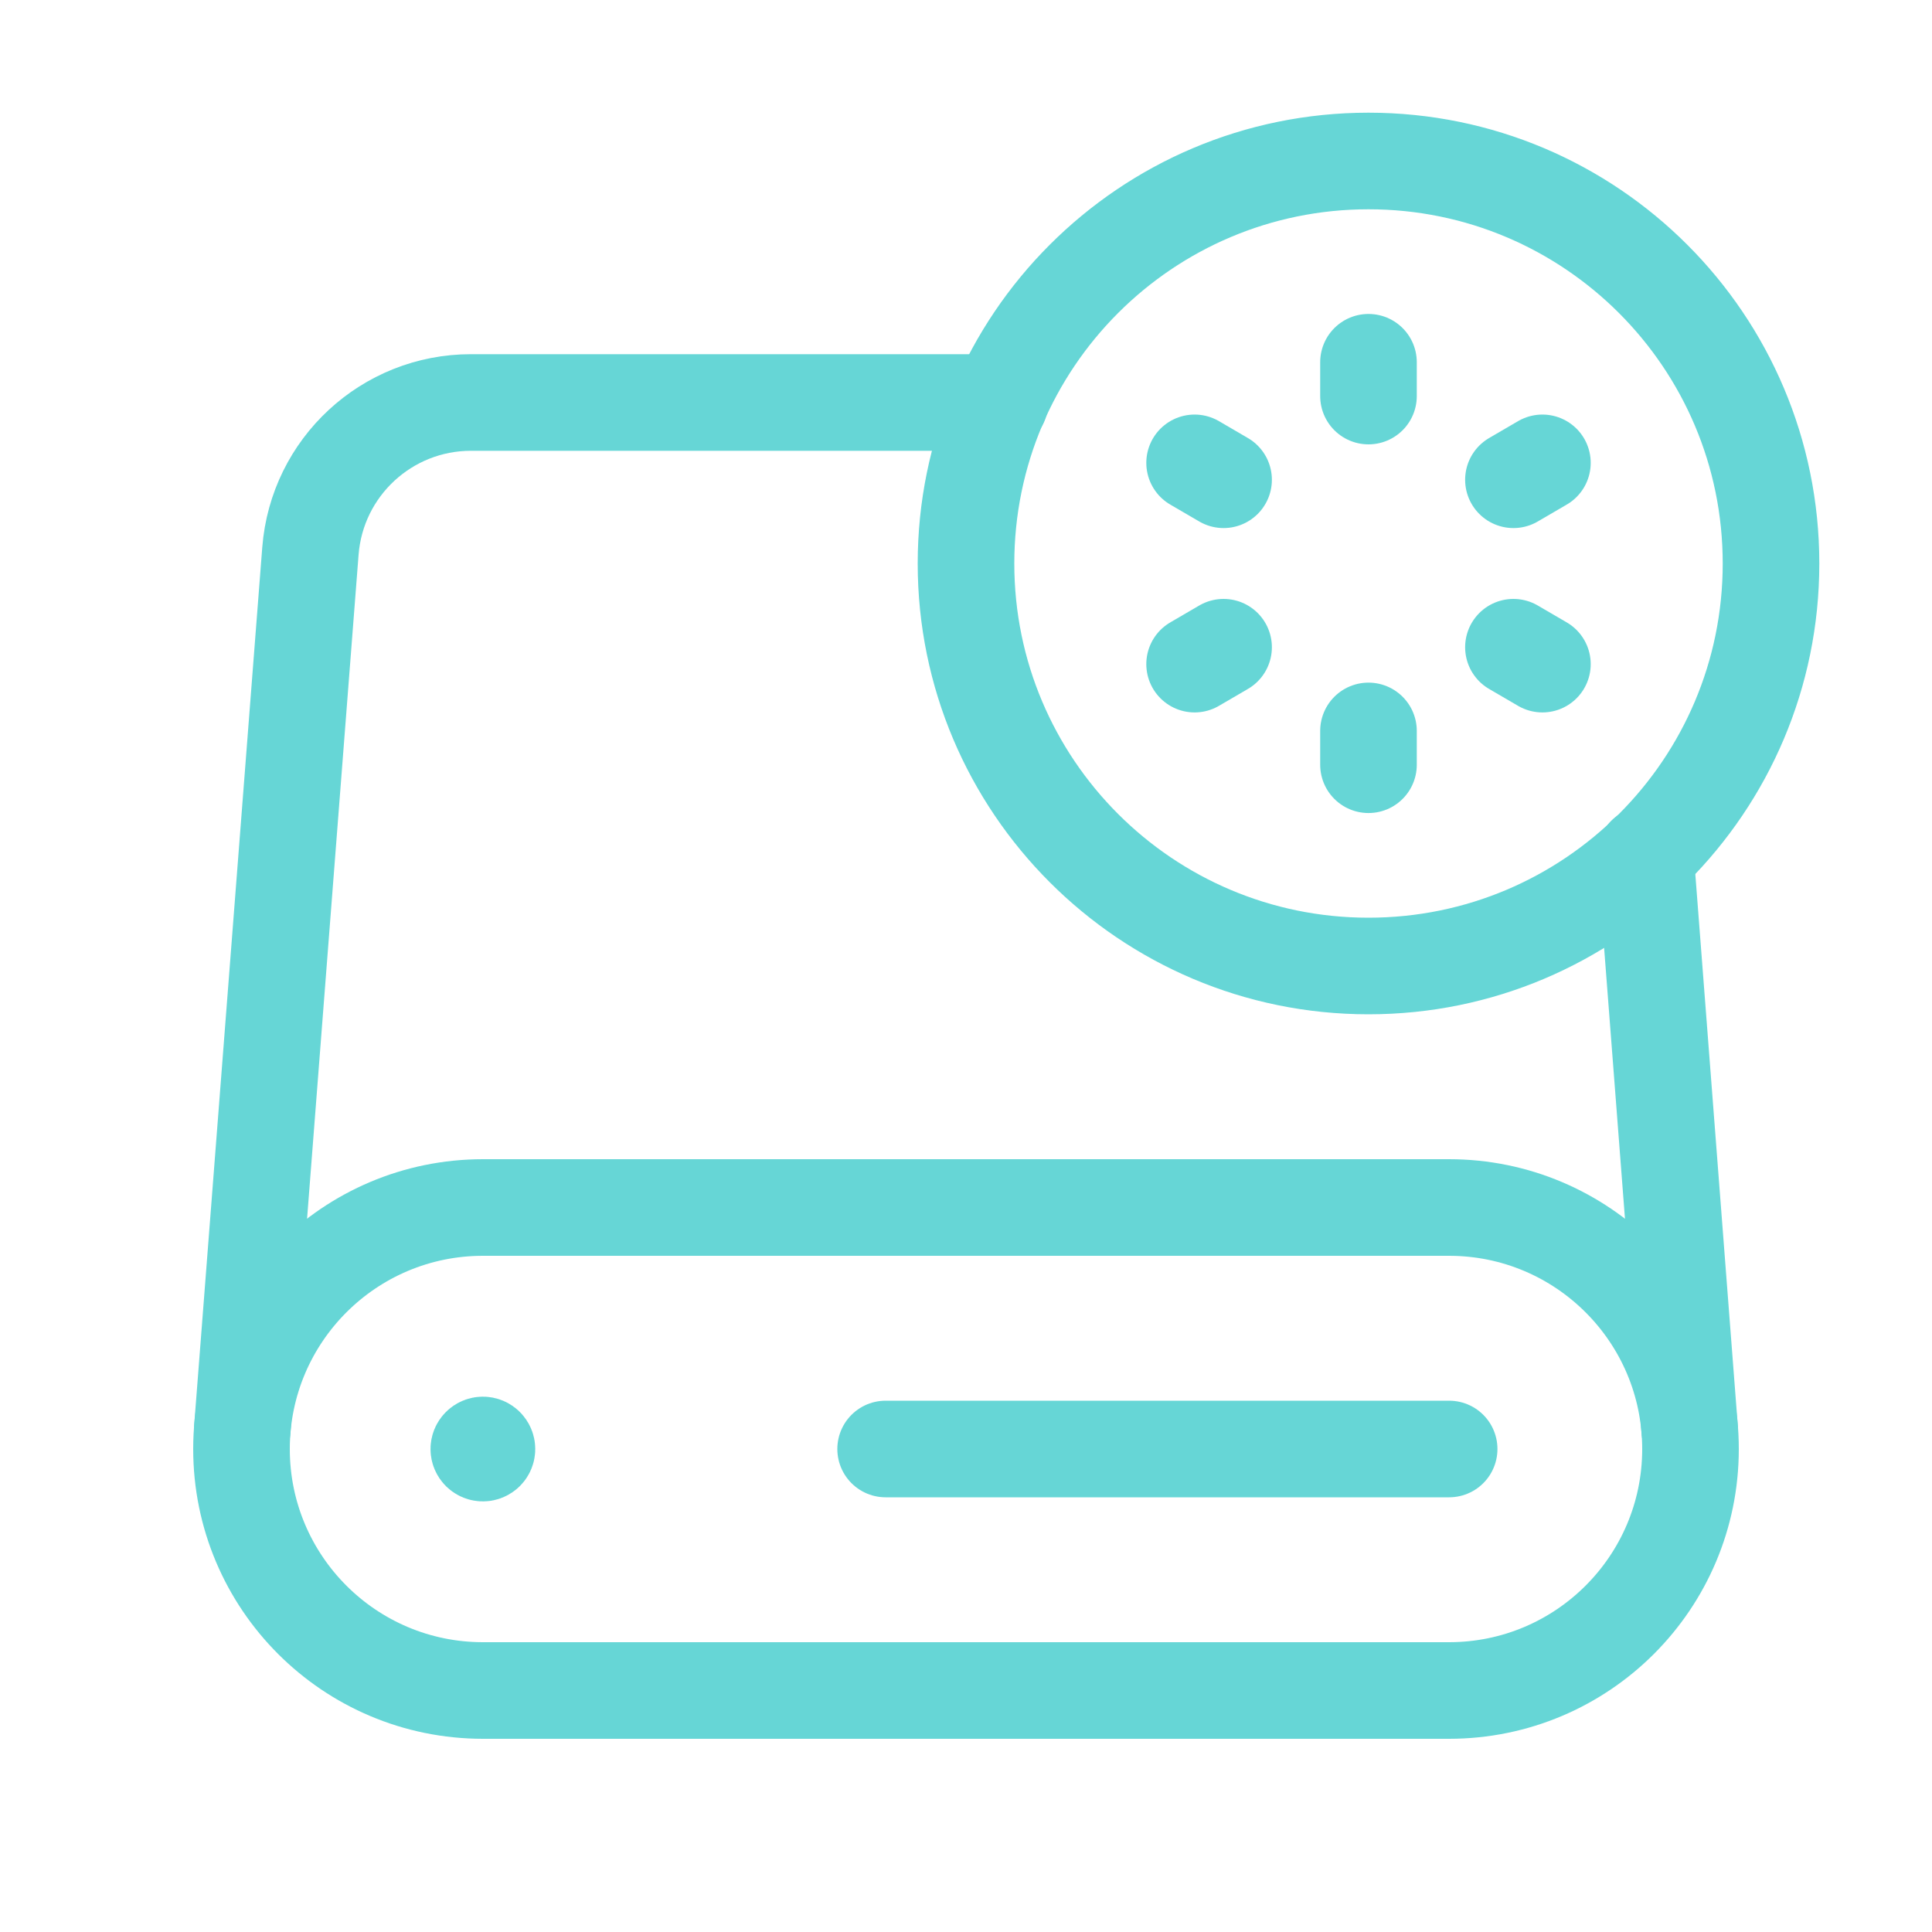
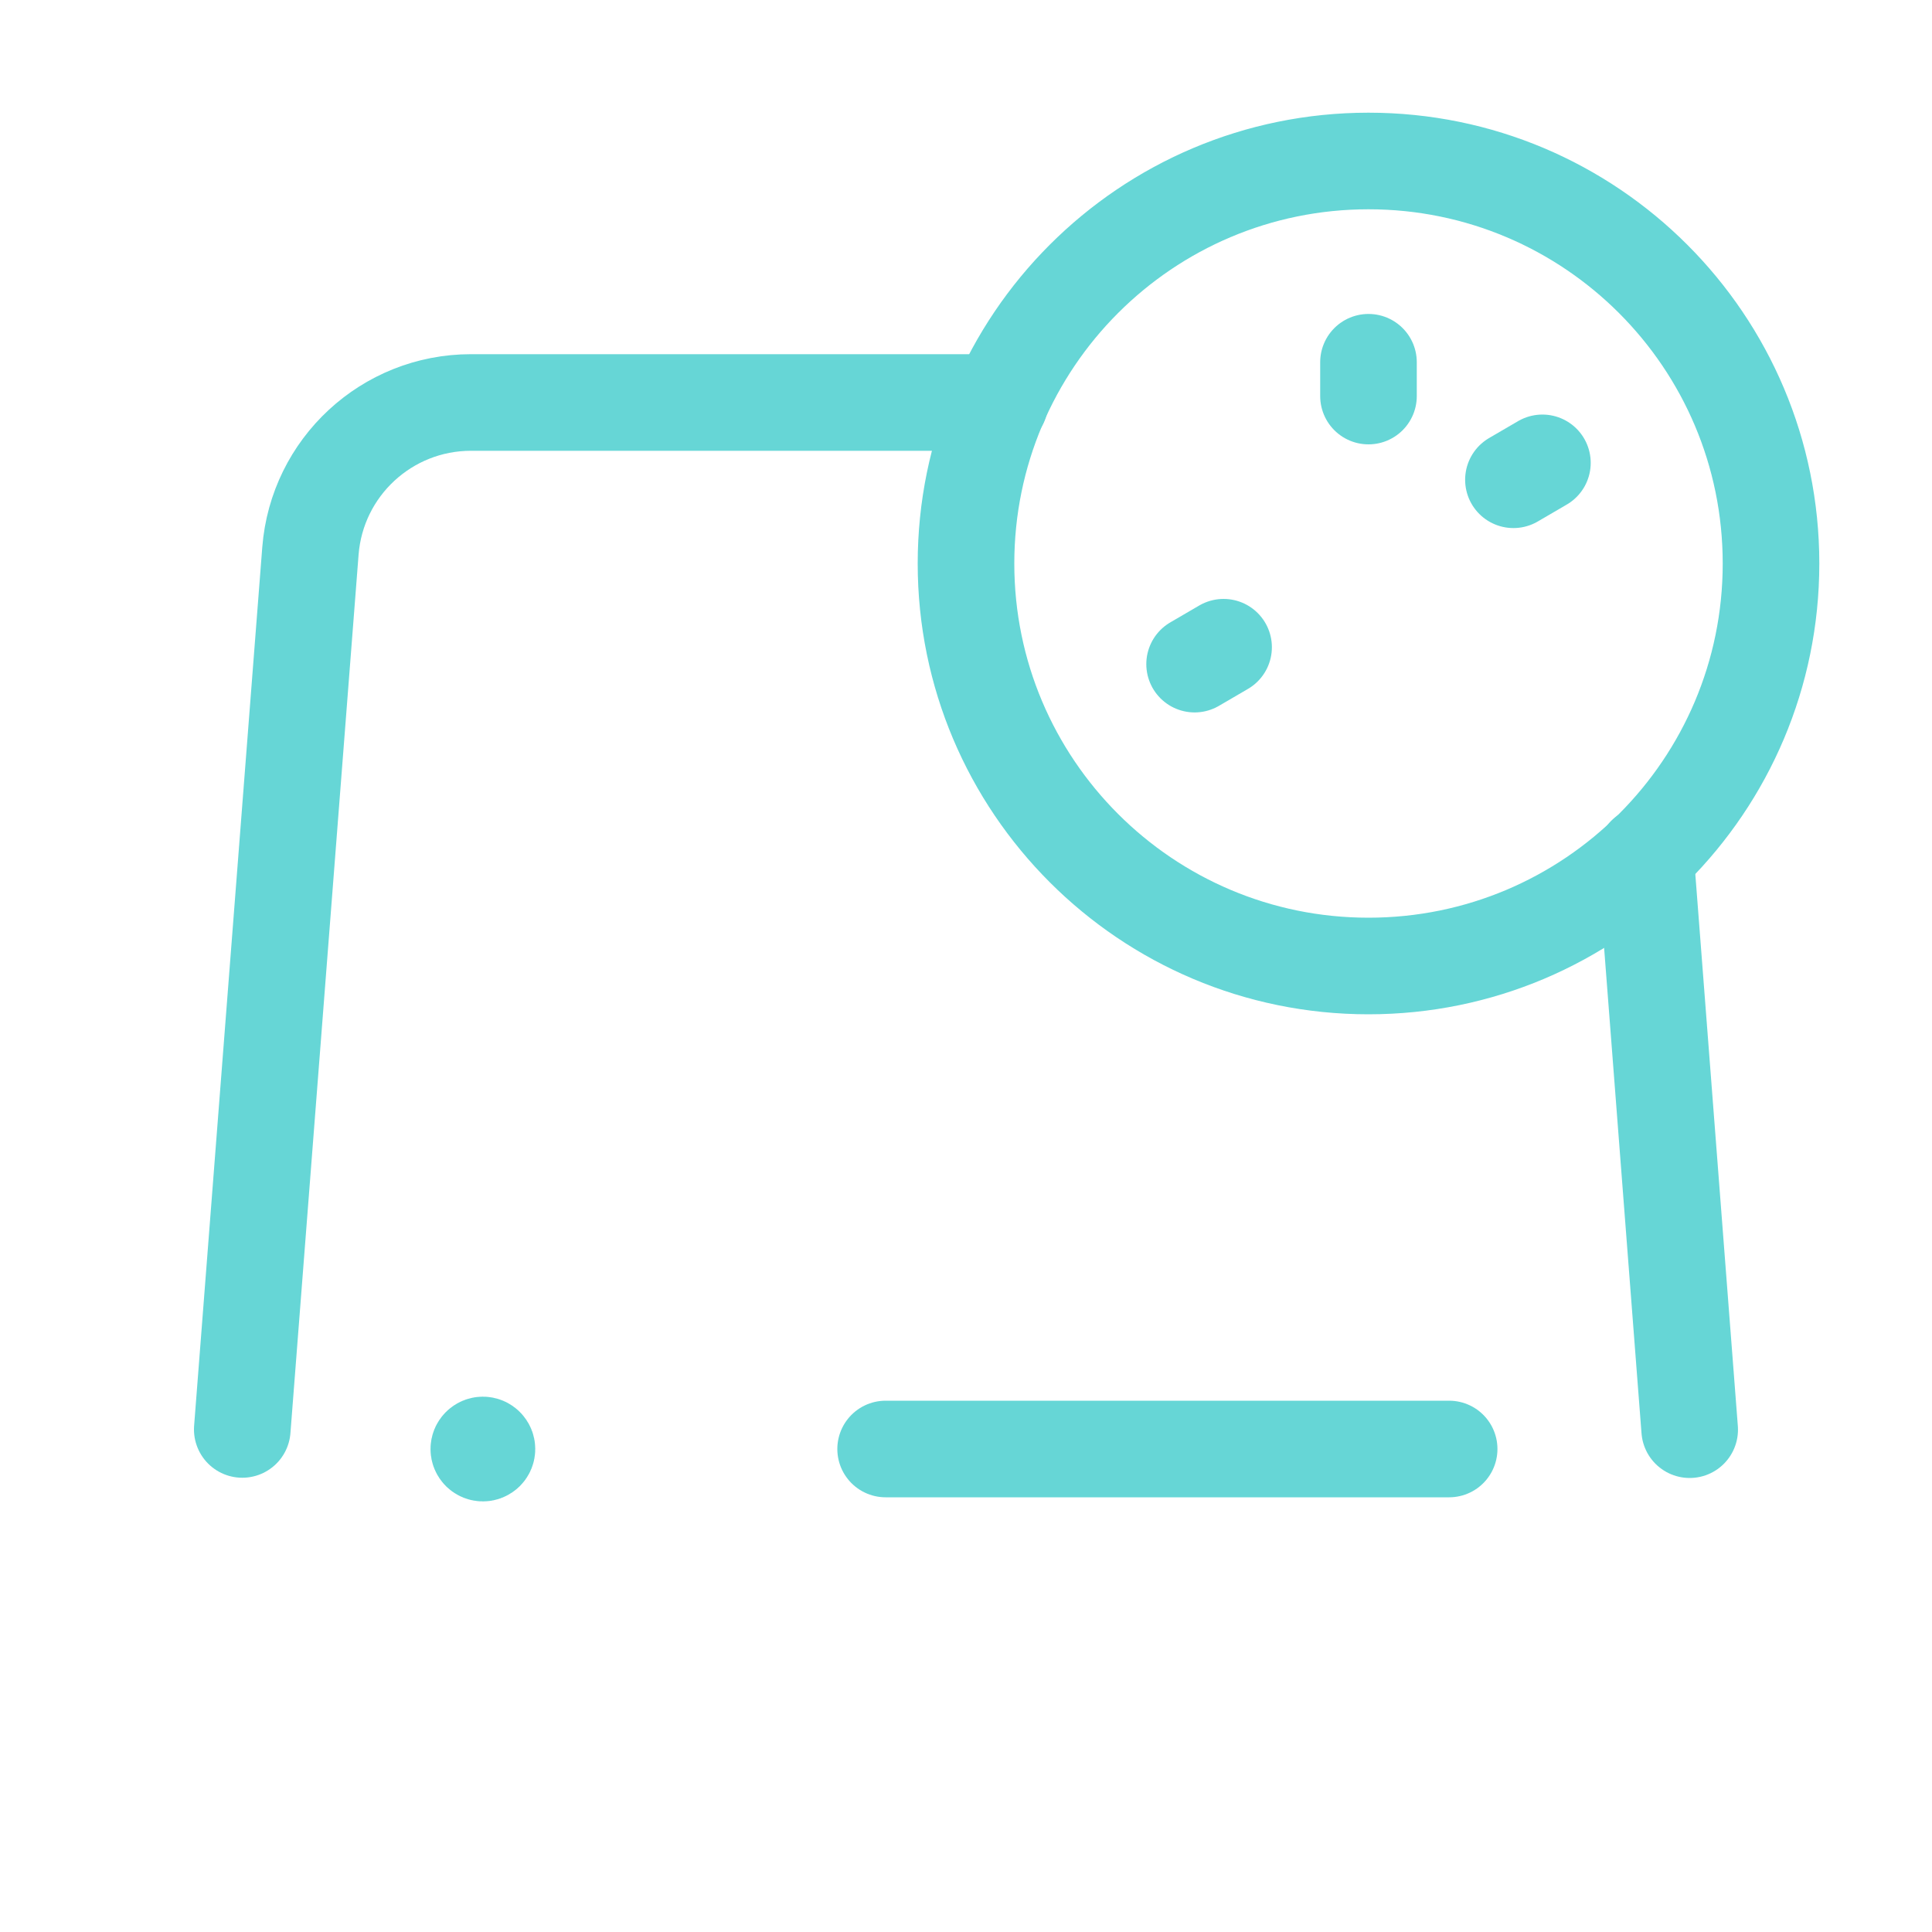
<svg xmlns="http://www.w3.org/2000/svg" width="40" height="40" viewBox="0 0 40 40" fill="none">
  <path d="M28.333 3.333C23.732 3.333 20 7.065 20 11.667C20 16.268 23.732 20 28.333 20C32.937 20 36.667 16.268 36.667 11.667C36.667 7.065 32.937 3.333 28.333 3.333" stroke="#66D6D6" stroke-width="2" stroke-linecap="round" stroke-linejoin="round" />
  <path d="M20.702 8.333H9.751C8.009 8.333 6.562 9.673 6.427 11.408L5.016 29.595" stroke="#66D6D6" stroke-width="2" stroke-linecap="round" stroke-linejoin="round" />
  <path d="M34.983 29.6L34.066 17.7" stroke="#66D6D6" stroke-width="2" stroke-linecap="round" stroke-linejoin="round" />
-   <path fill-rule="evenodd" clip-rule="evenodd" d="M30 25H10C7.238 25 5 27.238 5 30V30C5 32.762 7.238 35 10 35H30C32.762 35 35 32.762 35 30V30C35 27.238 32.762 25 30 25Z" stroke="#66D6D6" stroke-width="2" stroke-linecap="round" stroke-linejoin="round" />
  <path d="M30.003 30H18.336" stroke="#66D6D6" stroke-width="2" stroke-linecap="round" stroke-linejoin="round" />
  <path d="M10.057 29.942C10.09 29.975 10.09 30.027 10.057 30.06C10.023 30.093 9.972 30.093 9.938 30.06C9.905 30.027 9.905 29.975 9.938 29.942C9.972 29.908 10.025 29.908 10.057 29.942" stroke="#66D6D6" stroke-width="2" stroke-linecap="round" stroke-linejoin="round" />
-   <path d="M28.333 15.133V15.833" stroke="#66D6D6" stroke-width="2" stroke-linecap="round" stroke-linejoin="round" />
  <path d="M28.333 8.2V7.5" stroke="#66D6D6" stroke-width="2" stroke-linecap="round" stroke-linejoin="round" />
  <path d="M24.733 13.75L25.333 13.4" stroke="#66D6D6" stroke-width="2" stroke-linecap="round" stroke-linejoin="round" />
  <path d="M31.934 9.583L31.334 9.933" stroke="#66D6D6" stroke-width="2" stroke-linecap="round" stroke-linejoin="round" />
-   <path d="M25.333 9.933L24.733 9.583" stroke="#66D6D6" stroke-width="2" stroke-linecap="round" stroke-linejoin="round" />
-   <path d="M31.934 13.75L31.334 13.4" stroke="#66D6D6" stroke-width="2" stroke-linecap="round" stroke-linejoin="round" />
</svg>